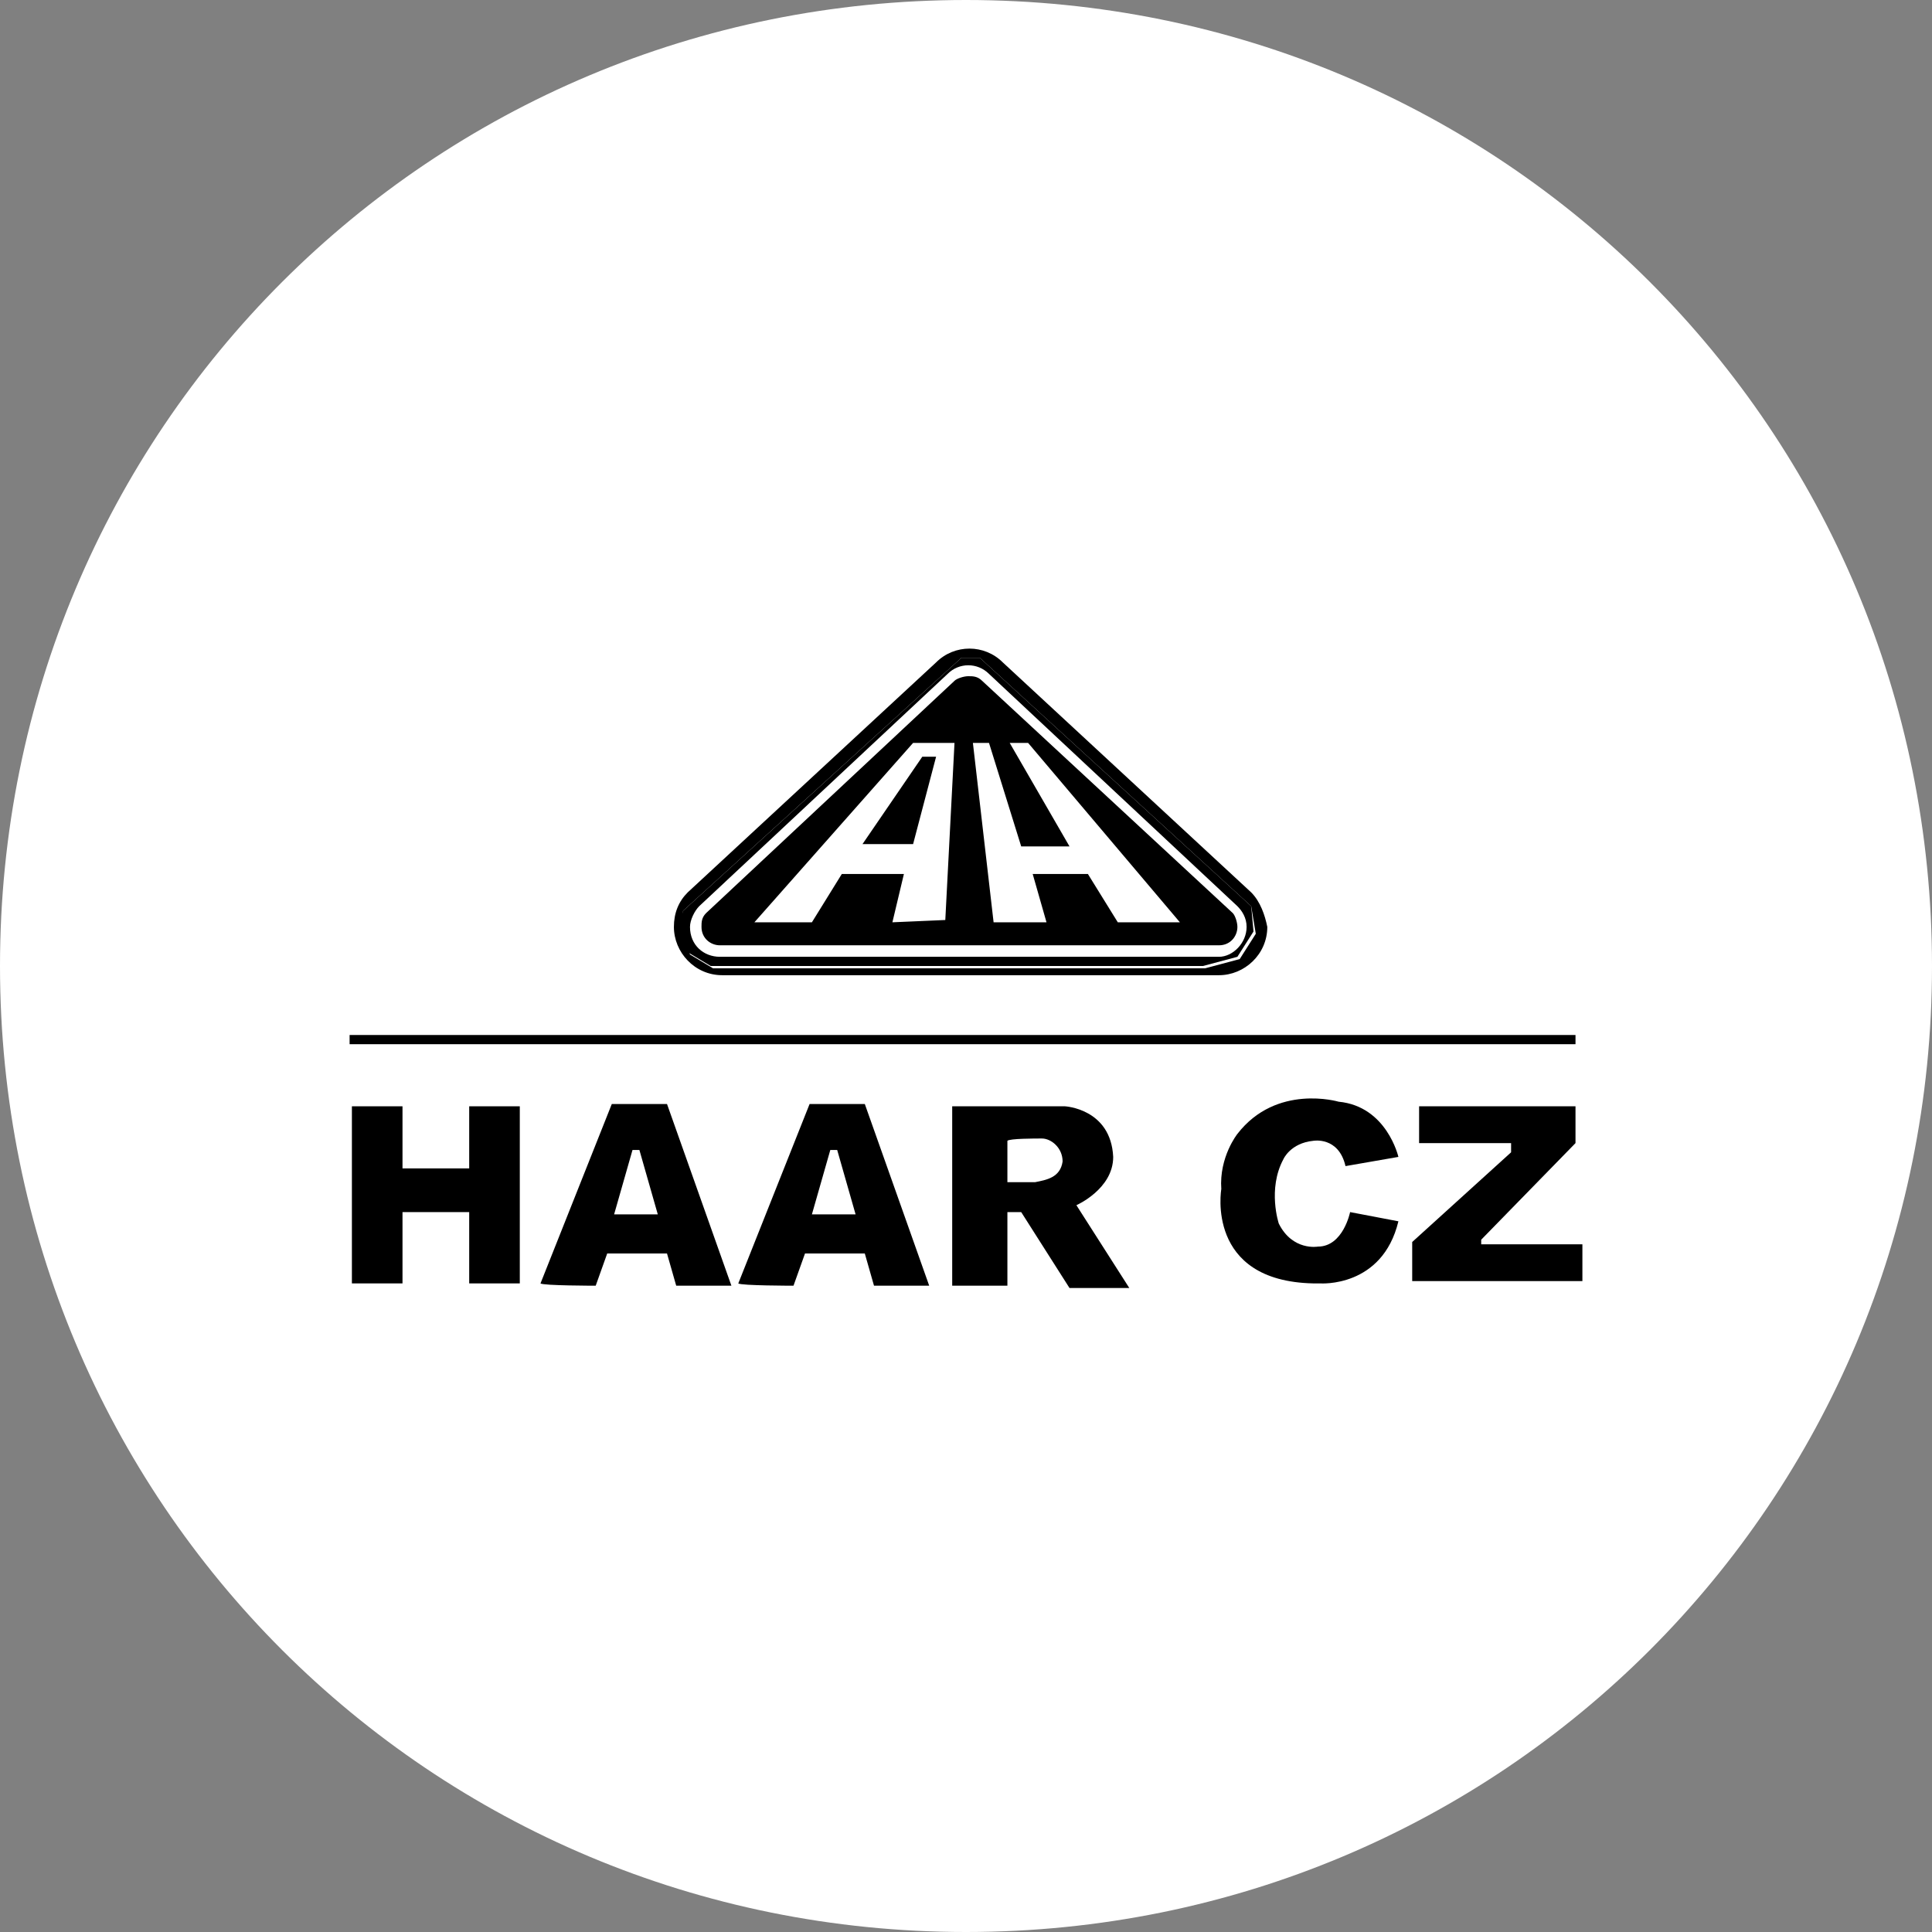
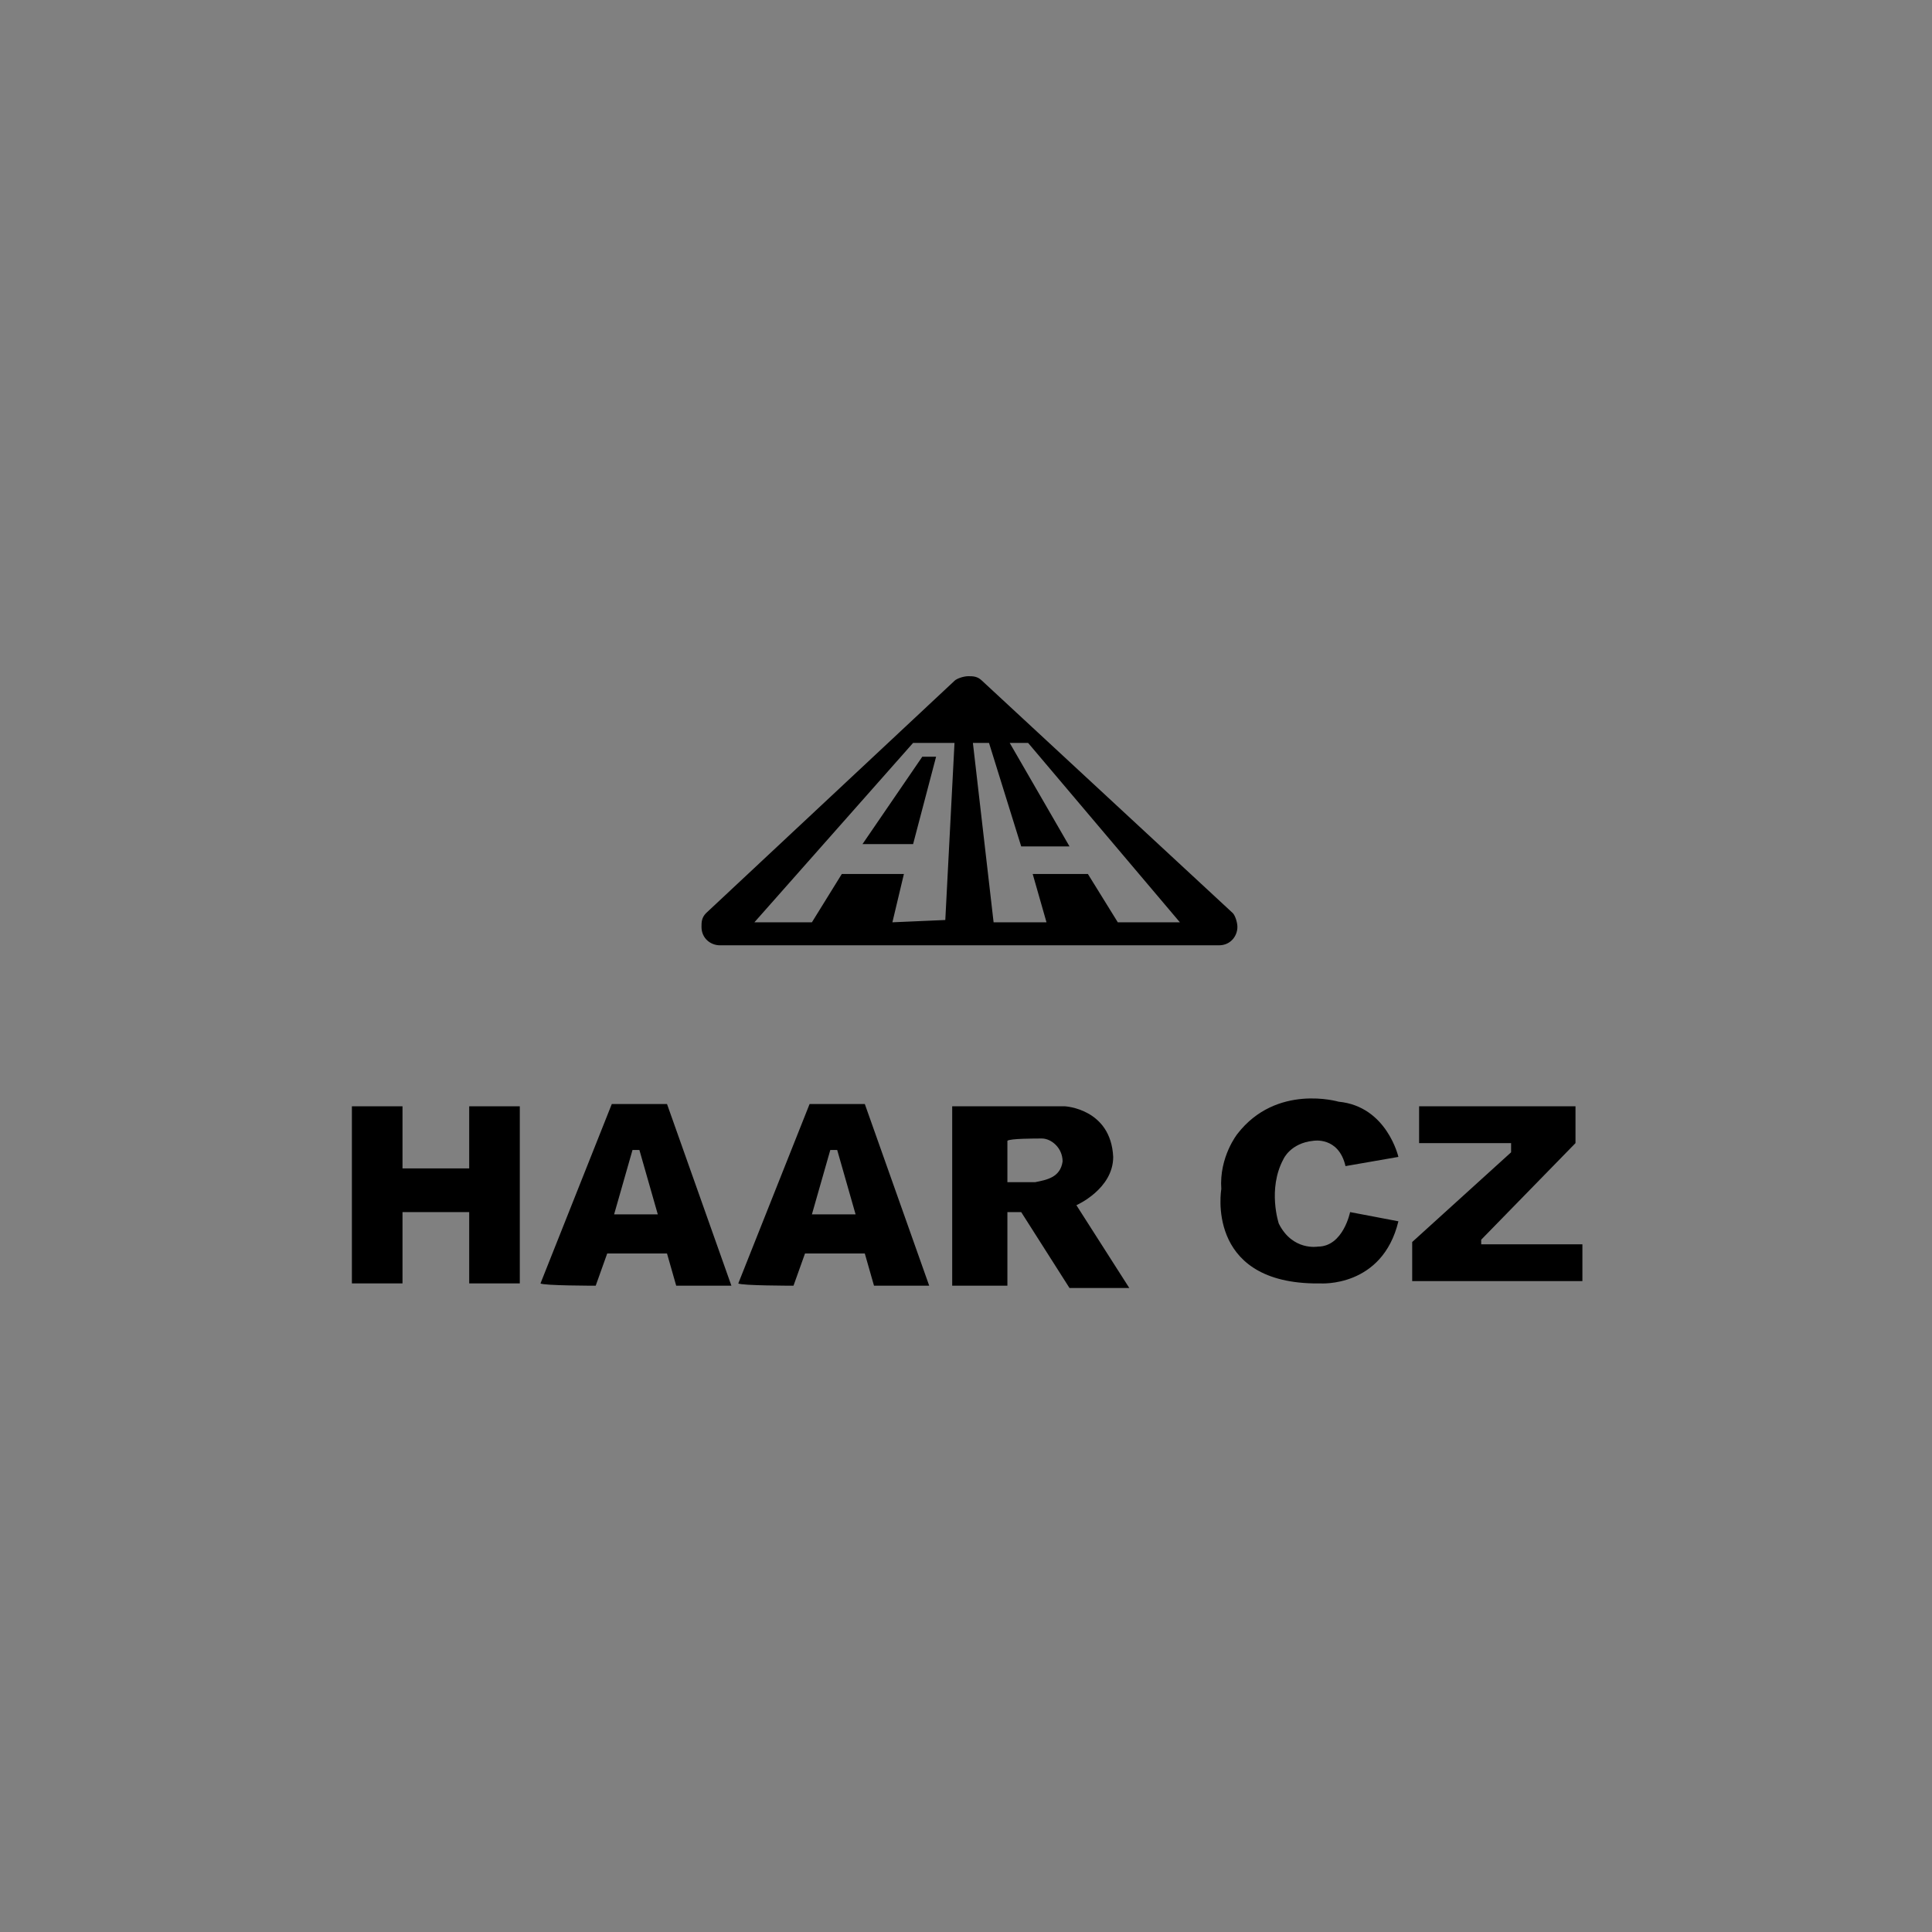
<svg xmlns="http://www.w3.org/2000/svg" version="1.1" id="Vrstva_1" x="0px" y="0px" width="84px" height="84px" viewBox="-18 61 84 84" enable-background="new -18 61 84 84" xml:space="preserve">
  <rect x="-18" y="61" width="84" height="84" fill="#808080" stroke="none" />
  <g>
-     <path fill="#FFFFFF" d="M24,61c-23.3,0-42,18.7-42,42s18.7,42,42,42s42-18.7,42-42S47.3,61,24,61z" />
-   </g>
+     </g>
  <g id="Vrstva_1_1_">
    <g>
-       <path d="M36.4,99.8L25.6,89.8c-0.8-0.8-2.1-0.8-2.9,0l0,0L11.9,99.8c-0.4,0.4-0.6,0.9-0.6,1.5c0,1.1,0.9,2.1,2.1,2.1l0,0H35l0,0    l0,0c1.1,0,2.1-0.9,2.1-2.1C37,100.8,36.8,100.2,36.4,99.8z M35.9,102.7l-1.5,0.4H13l-1-0.6l-0.4-1.1l0.1-0.8l12.1-11h0.8    l11.8,10.8l0.2,1.2L35.9,102.7z" />
-       <path d="M36.4,100.4L24.6,89.6h-0.8l-12.1,11l-0.2,0.7l0.4,1.1l1,0.6h21.4l1.5-0.4l0.7-1.1L36.4,100.4z M35,102.6H13.3    c-0.7,0-1.3-0.5-1.3-1.3c0-0.3,0.2-0.7,0.4-0.9l10.8-10.1c0.5-0.5,1.3-0.5,1.8,0l10.8,10.1c0.2,0.2,0.4,0.5,0.4,0.9    C36.2,102,35.6,102.6,35,102.6z" />
      <path d="M24.7,90.6c-0.2-0.2-0.4-0.2-0.6-0.2s-0.5,0.1-0.6,0.2l-10.8,10.1c-0.2,0.2-0.2,0.4-0.2,0.6c0,0.5,0.4,0.8,0.8,0.8H35l0,0    c0.5,0,0.8-0.4,0.8-0.8c0-0.2-0.1-0.5-0.2-0.6L24.7,90.6z M23.1,101L23.1,101l-2.3,0.1l0.5-2.1h-2.7l-1.3,2.1h-2.5l6.9-7.8l0,0    h1.8L23.1,101z M30.6,101.1L29.3,99h-2.4l0.6,2.1h-2.3l-0.9-7.8H25l1.4,4.5h2.1l-2.6-4.5h0.8l6.6,7.8    C33.3,101.1,30.6,101.1,30.6,101.1z" />
      <polygon points="21.7,97.7 22.7,93.9 22.1,93.9 22.1,93.9 19.5,97.7   " />
      <polygon points="2.4,111.8 -0.5,111.8 -0.5,109.1 -2.7,109.1 -2.7,116.8 -0.5,116.8 -0.5,113.7 2.4,113.7 2.4,116.8 4.6,116.8     4.6,109.1 2.4,109.1   " />
      <path d="M8.6,109l-3.1,7.8c0.1,0.1,2.4,0.1,2.4,0.1l0.5-1.4h2.6l0.4,1.4h2.4l-2.8-7.9H8.6z M8.7,113.8l0.8-2.8h0.3l0.8,2.8H8.7z" />
      <path d="M17.2,109l-3.1,7.8c0.1,0.1,2.4,0.1,2.4,0.1l0.5-1.4h2.6l0.4,1.4h2.4l-2.8-7.9H17.2z M17.3,113.8l0.8-2.8h0.3l0.8,2.8    H17.3z" />
      <path d="M28.8,113.4c0,0,1.6-0.7,1.6-2.1c-0.1-2.1-2.1-2.2-2.1-2.2h-4.9v7.8h2.4v-3.2h0.6l2.1,3.3h2.6L28.8,113.4z M28.2,111.5    c-0.1,0.7-0.7,0.8-1.2,0.9c-0.1,0-0.5,0-0.8,0h-0.2h-0.2c0-0.1,0-1.8,0-1.8c0.1-0.1,1.2-0.1,1.5-0.1    C27.7,110.5,28.2,110.9,28.2,111.5z" />
      <polygon points="43.7,109.1 50.5,109.1 50.5,110.7 46.4,114.9 46.4,115.1 50.8,115.1 50.8,116.7 43.4,116.7 43.4,115 47.7,111.1     47.7,110.7 43.7,110.7   " />
      <path d="M40.7,113.7c0,0-0.3,1.5-1.4,1.5c0,0-1.1,0.2-1.7-1c0,0-0.5-1.5,0.2-2.8c0,0,0.3-0.7,1.3-0.8c0,0,1.1-0.2,1.4,1.1l2.3-0.4    c0,0-0.5-2.2-2.6-2.4c0,0-2.7-0.8-4.4,1.4c0,0-0.8,1-0.7,2.4c0,0-0.7,4,4,4.1h0.1c0.1,0,0.2,0,0.2,0c0,0,2.7,0.2,3.4-2.7    L40.7,113.7z" />
-       <rect x="-2.8" y="106" width="53.3" height="0.4" />
    </g>
  </g>
  <g id="svg4446">
</g>
</svg>